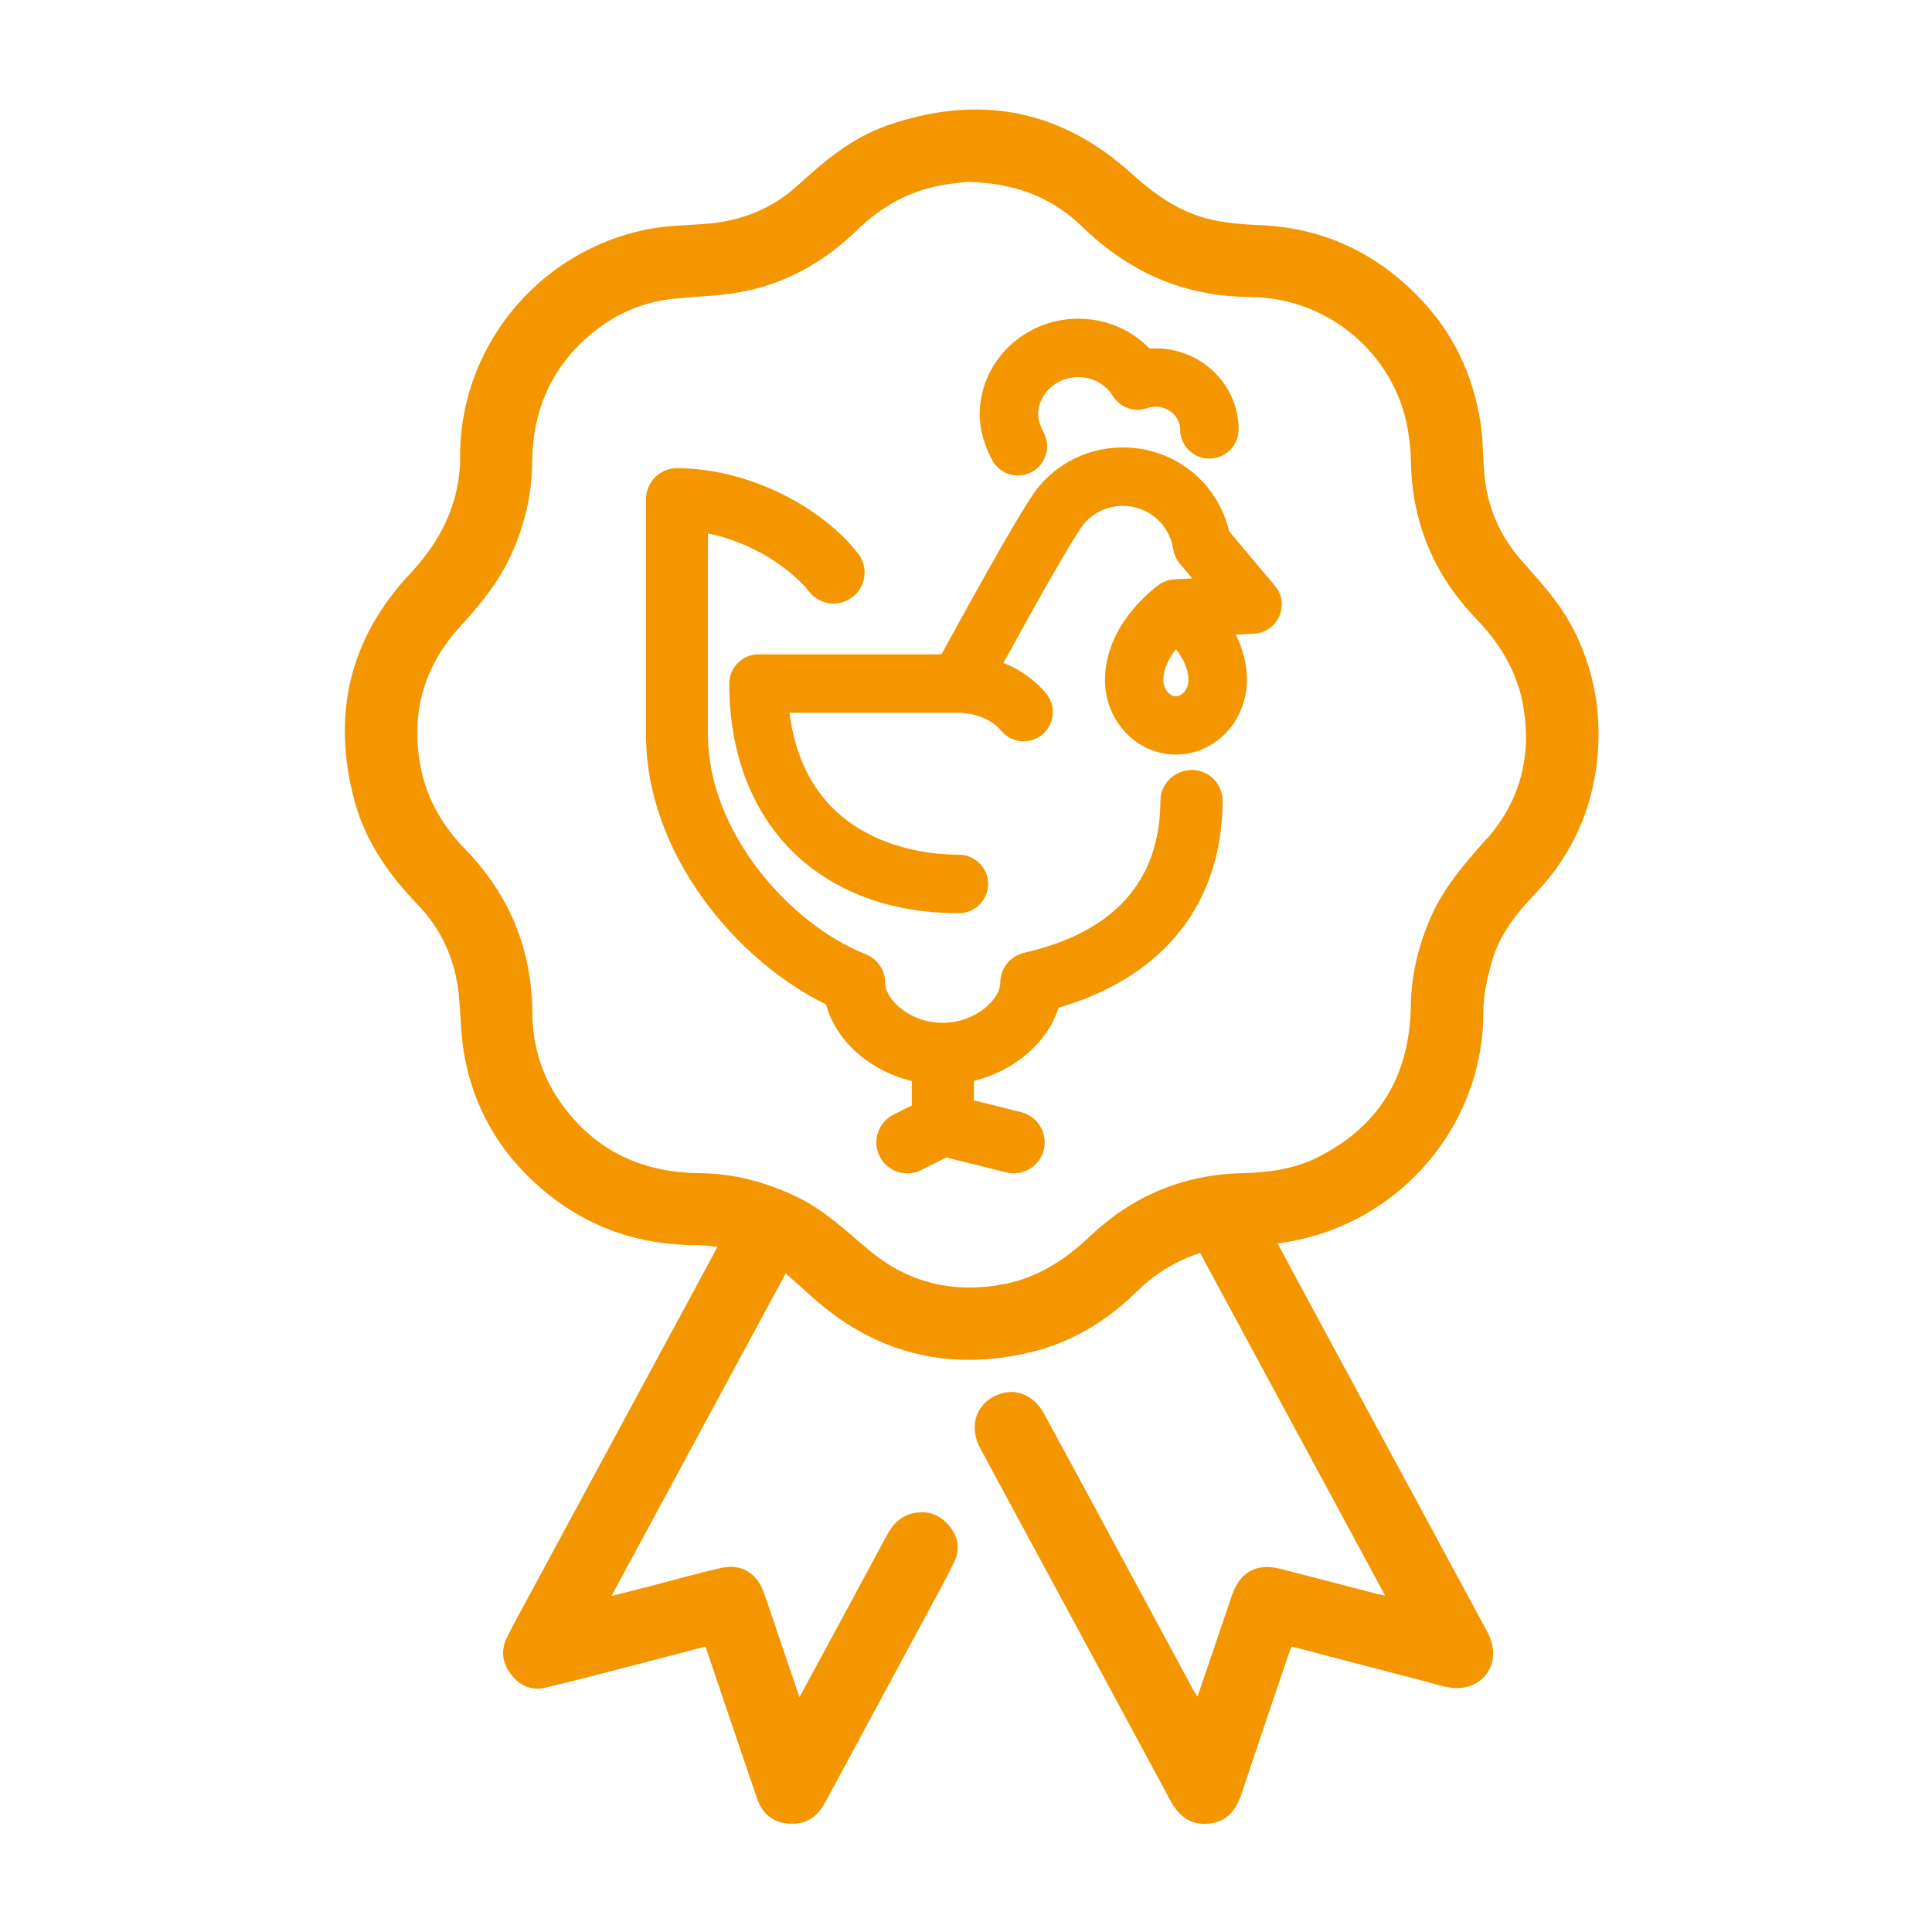
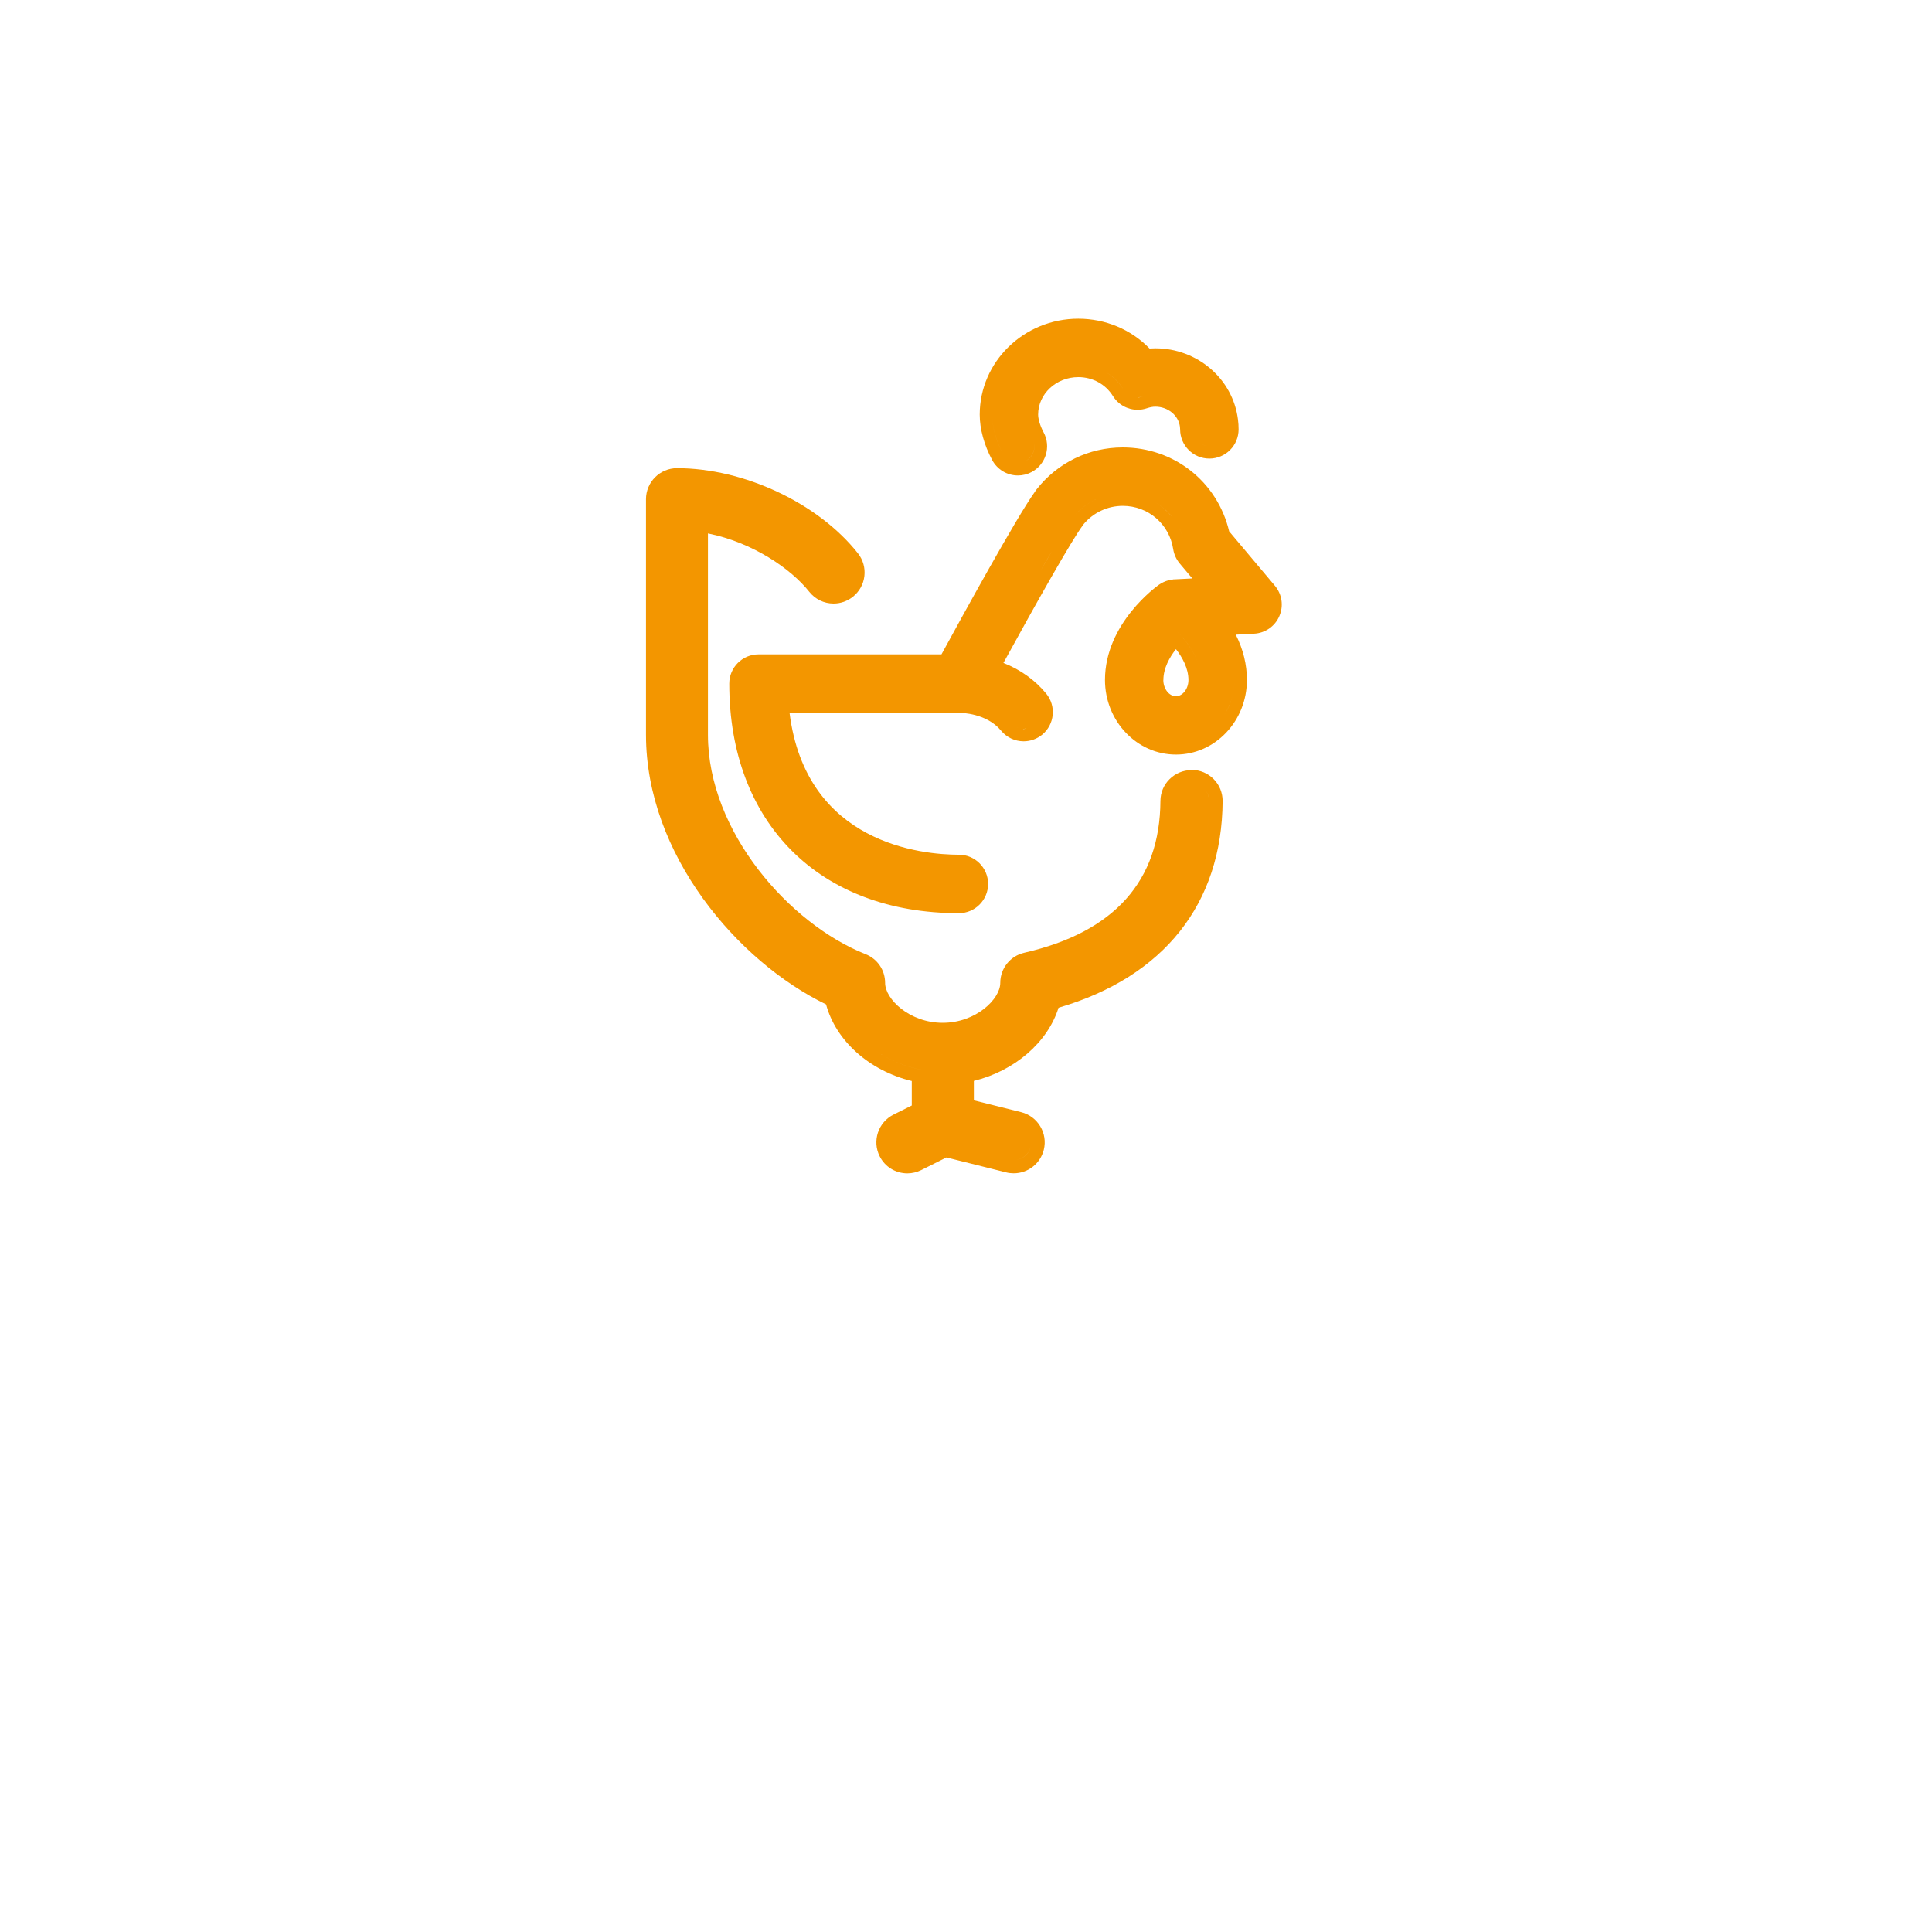
<svg xmlns="http://www.w3.org/2000/svg" id="Laag_1" viewBox="0 0 300 300">
  <defs>
    <style>.cls-1{fill:#f39600;}</style>
  </defs>
  <path class="cls-1" d="m158.06,73.83c.74,0,1.48-.18,2.13-.53,2.21-1.18,3.05-3.93,1.87-6.14-.64-1.19-.86-2.24-.86-2.78,0-3.21,2.8-5.82,6.24-5.82,2.22,0,4.23,1.1,5.37,2.93.83,1.34,2.27,2.14,3.85,2.14.49,0,.98-.08,1.44-.24.49-.16.91-.24,1.3-.24,1.95,0,3.59,1.34,3.82,3.11.02.13.03.27.03.41,0,2.5,2.03,4.54,4.54,4.54s4.54-2.03,4.54-4.54c0-.52-.03-1.03-.1-1.54-.79-6.3-6.3-11.04-12.82-11.04-.3,0-.61.01-.91.03-2.87-2.96-6.84-4.63-11.06-4.63-8.44,0-15.31,6.68-15.31,14.89,0,2.22.68,4.72,1.93,7.05.79,1.48,2.32,2.4,4,2.4Zm13.41-16.19c1.21.66,2.24,1.62,2.98,2.83-.75-1.21-1.78-2.17-2.98-2.83Zm3.83,3.64c.08.05.15.09.24.13-.08-.04-.16-.08-.24-.13Zm1.35.42s-.01,0-.02,0c.28,0,.56-.04.84-.13-.27.09-.55.14-.82.14Zm11.12,7.57c-.72,0-1.36-.29-1.83-.76.47.47,1.12.76,1.83.76s1.36-.29,1.83-.76c-.47.47-1.12.76-1.83.76Zm-32.01,1.24c.47.87,1.36,1.37,2.29,1.37.41,0,.83-.1,1.22-.31,1.19-.64,1.65-2.06,1.14-3.28.51,1.22.06,2.65-1.14,3.28-.39.21-.81.31-1.22.31-.93,0-1.82-.5-2.29-1.37-1.1-2.05-1.7-4.23-1.7-6.14,0,1.9.6,4.08,1.7,6.14Z" />
  <path class="cls-1" d="m185.03,119.58c-2.67,0-4.83,2.15-4.84,4.78-.07,12.45-7.18,20.39-21.13,23.58-2.2.5-3.74,2.43-3.74,4.69,0,2.49-3.76,6.19-8.94,6.19s-8.94-3.7-8.94-6.19c0-1.99-1.19-3.74-3.04-4.47-11.77-4.66-24.47-19-24.47-34.05v-31.28c6.98,1.4,12.93,5.52,15.73,9.06.92,1.16,2.29,1.83,3.78,1.83,1.08,0,2.13-.37,2.98-1.04,1.01-.8,1.65-1.94,1.8-3.22.15-1.28-.21-2.54-1-3.54-6.14-7.78-17.7-13.22-28.1-13.22-2.65,0-4.81,2.16-4.81,4.81v36.59c0,18.58,14.23,35.21,27.96,41.86,1.52,5.66,6.74,10.31,13.31,11.9v3.8l-2.84,1.42c-2.37,1.19-3.34,4.08-2.15,6.46.82,1.64,2.47,2.66,4.31,2.66.74,0,1.48-.18,2.15-.51l3.91-1.96,9.28,2.32c.39.1.78.14,1.17.14,2.21,0,4.13-1.5,4.67-3.65.64-2.57-.93-5.19-3.5-5.84l-7.36-1.84v-3.02c6.31-1.54,11.45-5.96,13.15-11.36,16.35-4.78,25.38-16.14,25.48-32.09,0-1.29-.49-2.5-1.39-3.41-.9-.91-2.11-1.42-3.4-1.43Zm-63.36-33.98c2.3,1.55,4.22,3.29,5.59,5.02,0,0,0,0,0,0,0,0,0,0,0,0-1.37-1.73-3.29-3.47-5.59-5.02Zm6.51,5.75c.11.06.24.07.35.11-.12-.04-.24-.06-.35-.11Zm1.1.28c.21.01.42,0,.62-.05-.16.03-.32.08-.48.08-.05,0-.09-.03-.14-.03Zm1.85-.56c-.28.22-.59.36-.91.46.32-.1.63-.24.91-.46.6-.47.95-1.14,1.03-1.84-.08.7-.43,1.37-1.03,1.84Zm-28.78,23.05h0c0,11.12,5.4,21.68,12.83,29.57-7.43-7.89-12.83-18.45-12.83-29.57Zm15.12,31.85c3.12,2.93,6.52,5.4,9.97,7.27-3.45-1.87-6.85-4.34-9.97-7.27Zm17.18,16.15c2.41,2.06,5.54,3.53,8.97,4.06h0c-3.42-.52-6.56-2-8.97-4.06Zm12.04,15.45l-4.59,2.3c-.4.2-.82.29-1.23.29h0c.41,0,.83-.09,1.23-.29l4.59-2.3,10.02,2.5-10.02-2.5Zm13.36.5c-.31,1.25-1.43,2.08-2.67,2.08,1.23,0,2.35-.83,2.67-2.08.18-.74.05-1.48-.31-2.08.36.6.49,1.35.31,2.08Zm-10.92-11.89h0c3.36-.52,6.44-1.94,8.84-3.95-2.39,2-5.47,3.43-8.84,3.95Zm38.19-36.23c-.85,5.32-2.91,9.96-6.1,13.82,3.19-3.86,5.25-8.5,6.1-13.82.28-1.77.43-3.62.44-5.54,0-.76-.3-1.45-.79-1.95.49.5.8,1.19.79,1.95-.01,1.92-.16,3.77-.44,5.54Z" />
  <path class="cls-1" d="m190.87,82.54c-1.81-7.71-8.54-13.06-16.53-13.06-5.26,0-10.13,2.37-13.38,6.51-.11.14-.21.28-.3.43-2.87,4.01-11.19,19.18-14.47,25.19h-28.41c-2.5,0-4.54,2.03-4.54,4.54,0,21.66,13.99,35.65,35.65,35.65,2.5,0,4.54-2.03,4.54-4.54s-2.03-4.54-4.54-4.54c-5.64,0-23.74-1.63-26.29-22.04h26.28c.45,0,4.34.08,6.56,2.77.87,1.05,2.14,1.66,3.51,1.66,1.05,0,2.07-.37,2.88-1.03,1.93-1.59,2.21-4.45.62-6.38-1.73-2.1-3.99-3.72-6.64-4.76,5.1-9.31,10.72-19.27,12.34-21.38.05-.07.1-.14.15-.21,1.51-1.78,3.71-2.8,6.05-2.8,3.93,0,7.22,2.82,7.82,6.71.13.82.48,1.59,1.01,2.23l1.96,2.33-2.77.14h-.14s-.19.04-.19.04c0,0,0,0-.01,0-.05,0-.23.03-.4.07h-.06s-.2.06-.2.06c-.22.06-.45.14-.66.24-.31.14-.51.26-.71.4-.35.24-8.42,6-8.42,14.81,0,6.39,4.94,11.59,11.02,11.59s11.02-5.2,11.02-11.59c0-2.39-.58-4.75-1.73-7.03l2.83-.15c1.73-.09,3.24-1.13,3.93-2.72.69-1.59.43-3.4-.69-4.73l-7.08-8.42Zm-1.79.89l1.17,1.39-1.17-1.39c-.54-2.62-1.73-4.97-3.39-6.87,1.66,1.9,2.85,4.25,3.39,6.87Zm-72.54,33.45c-.59-2.19-1-4.52-1.2-6.96.2,2.44.61,4.77,1.2,6.96.59,2.19,1.38,4.26,2.34,6.18-.96-1.92-1.74-3.98-2.34-6.18Zm3.91,8.95c2.84,4.44,6.75,7.95,11.55,10.35-4.8-2.4-8.71-5.91-11.55-10.35Zm29.45,13.84c.93-.39,1.58-1.32,1.58-2.39h0c0,1.07-.65,2-1.58,2.39Zm-4.57-5.13c-2.28-.2-4.38-.58-6.31-1.13,1.93.55,4.03.94,6.31,1.13Zm-19.3-9.84c-.99-1.31-1.83-2.71-2.55-4.17.71,1.46,1.56,2.86,2.55,4.17Zm31.77-11.78c.11.05.22.06.33.1-.11-.04-.23-.05-.33-.1Zm1.02.25c.2,0,.4-.02.6-.06-.16.03-.32.08-.49.08-.04,0-.08-.02-.12-.03Zm1.76-.56c-.26.21-.55.36-.86.46.3-.1.6-.24.86-.46.55-.45.87-1.09.93-1.75-.06.66-.38,1.3-.93,1.75Zm1-23.99c-1.27,2.21-2.64,4.65-3.98,7.06-1.68,3.01-3.31,5.98-4.64,8.42.19.05.41.13.61.19-.2-.06-.42-.14-.61-.19,1.33-2.43,2.96-5.4,4.64-8.42,1.34-2.41,2.71-4.85,3.98-7.06.63-1.11,1.24-2.16,1.81-3.12-.57.96-1.18,2.02-1.81,3.12Zm5.14-8.41c1.41-1.71,3.32-2.87,5.44-3.34-2.12.47-4.02,1.63-5.44,3.34Zm12.65-2.22c.98.58,1.86,1.33,2.59,2.22-.73-.88-1.6-1.63-2.59-2.22Zm3.56,3.64c.34.61.59,1.26.8,1.95-.21-.68-.46-1.34-.8-1.95Zm1.73,4.62c-.1-.11-.11-.27-.18-.4.07.13.09.28.18.4l4.48,5.32-4.48-5.32Zm-5.95,19.34c0-1.66.58-3.2,1.35-4.51-.77,1.31-1.35,2.85-1.35,4.51h0Zm1.94,0c0-1.82.95-3.52,1.95-4.79.99,1.27,1.94,2.97,1.94,4.79,0,1.37-.89,2.52-1.95,2.52s-1.95-1.16-1.95-2.52Zm5.84,0c0-3.34-2.3-6.14-3.89-7.69,1.59,1.54,3.89,4.35,3.89,7.69h0Zm-12.78,1.94c-.12-.63-.18-1.28-.18-1.94h0c0,.67.06,1.31.18,1.94.24,1.26.71,2.42,1.37,3.45-.65-1.03-1.13-2.19-1.37-3.45Zm17.78,0c-.24,1.26-.71,2.42-1.37,3.45-1.63,2.57-4.4,4.26-7.52,4.26-2.5,0-4.77-1.08-6.41-2.83,1.64,1.75,3.91,2.83,6.41,2.83,3.13,0,5.89-1.69,7.52-4.26.65-1.03,1.13-2.19,1.37-3.45.12-.63.18-1.28.18-1.94h0c0,.67-.06,1.31-.18,1.94Zm5.37-12.61c-.2.45-.51.83-.9,1.1.39-.27.71-.65.9-1.1s.26-.94.19-1.41c.07.47,0,.96-.19,1.41Z" />
-   <path class="cls-1" d="m243.76,96.72c-2.03-3.71-4.92-6.71-7.65-9.86-3.27-3.77-5.17-8.2-5.62-13.2-.24-2.59-.18-5.21-.56-7.78-1.14-7.73-4.4-14.48-9.92-20.05-6.79-6.86-15.01-10.55-24.71-10.89-2.13-.08-4.29-.27-6.38-.66-5.2-.96-9.34-3.83-13.21-7.33-11.14-10.09-23.92-12.38-38.02-7.44-5.41,1.89-9.7,5.51-13.87,9.32-3.92,3.58-8.67,5.46-13.97,5.91-3.08.26-6.21.25-9.23.85-17.31,3.41-29.41,18.69-29.17,35.65.02,1.23-.13,2.48-.33,3.69-.93,5.56-3.66,10.11-7.48,14.2-9.41,10.07-12.15,21.89-8.61,35.16,1.68,6.3,5.29,11.46,9.78,16.12,3.78,3.92,5.91,8.69,6.44,14.14.28,2.87.29,5.78.74,8.62,1.37,8.56,5.45,15.67,12,21.33,6.97,6.02,15.13,8.87,24.32,8.84.99,0,1.98.17,3.09.28-.3.57-.5.97-.72,1.36-9.7,17.96-19.41,35.93-29.11,53.89-1,1.85-2.03,3.68-2.93,5.58-.95,2.02-.56,3.97.8,5.67,1.31,1.63,3.1,2.44,5.15,1.96,4.44-1.03,8.85-2.21,13.27-3.35,3.89-1,7.77-2.03,11.69-3.06,1.06,3.14,2.08,6.18,3.11,9.21,1.64,4.83,3.26,9.67,4.94,14.49.91,2.6,2.86,3.87,5.58,3.82,2.43-.05,3.94-1.42,5.03-3.45,5.16-9.59,10.34-19.17,15.51-28.76,1.51-2.79,3.05-5.57,4.44-8.42,1-2.05.59-4.08-.88-5.76-1.45-1.67-3.33-2.32-5.56-1.8-1.93.45-3.12,1.73-4.01,3.4-2.56,4.76-5.12,9.52-7.69,14.27-1.92,3.55-3.84,7.1-5.88,10.86-.65-1.9-1.24-3.59-1.81-5.29-1.23-3.62-2.43-7.26-3.7-10.87-1.08-3.1-3.51-4.6-6.63-3.9-3.77.84-7.48,1.91-11.22,2.88-1.86.48-3.72.95-5.84,1.48,9.08-16.82,18.03-33.38,27.06-50.09,1.29,1.15,2.51,2.2,3.7,3.29,9.83,9,21.25,12.04,34.22,8.97,6.42-1.52,11.88-4.81,16.57-9.42,2.8-2.76,6.04-4.78,9.86-6.02,9.56,17.7,19.08,35.32,28.73,53.2-.61-.13-.96-.19-1.3-.27-4.97-1.29-9.95-2.59-14.92-3.87-3.73-.96-6.33.46-7.58,4.15-.16.47-.32.93-.48,1.4-1.6,4.7-3.19,9.4-4.85,14.28-.31-.49-.54-.82-.73-1.17-5.19-9.62-10.38-19.24-15.57-28.85-2.53-4.68-5.05-9.37-7.61-14.03-1.34-2.44-3.75-3.64-6.04-3.14-4.1.91-5.83,4.82-3.79,8.63,2.36,4.4,4.73,8.79,7.11,13.18,7.47,13.83,14.96,27.65,22.4,41.49,1.35,2.52,3.24,3.95,6.16,3.59,2.66-.32,4.05-2.08,4.86-4.5,2.4-7.18,4.83-14.35,7.26-21.53.17-.49.38-.97.56-1.45,7.11,1.86,14.1,3.71,21.11,5.51,1.62.42,3.32,1.05,4.93.94,4.44-.3,6.56-4.62,4.39-8.64-7.81-14.48-15.65-28.96-23.47-43.43-3.02-5.58-6.02-11.17-9.14-16.97.78-.12,1.39-.2,1.99-.31,17.25-3.1,29.98-18.17,29.96-35.57,0-2.63.6-5.32,1.32-7.88,1.17-4.19,3.83-7.51,6.81-10.63,5.69-5.97,8.89-13.16,9.61-21.35.64-7.26-.75-14.19-4.29-20.64Zm-12.96,33.57c-3.44,3.88-6.81,7.75-8.84,12.61-1.78,4.26-2.82,8.67-2.89,13.31-.17,10.8-4.91,18.8-14.68,23.6-3.62,1.78-7.54,2.26-11.53,2.36-9.14.22-17.03,3.56-23.64,9.82-3.8,3.6-8,6.36-13.19,7.38-7.83,1.54-14.95-.09-21.07-5.23-3.6-3.03-7-6.29-11.32-8.34-4.75-2.26-9.71-3.59-14.99-3.63-8.8-.08-16.04-3.36-21.31-10.56-3.09-4.22-4.64-9.03-4.67-14.22-.07-9.94-3.54-18.42-10.44-25.53-3.62-3.73-6.1-8.06-7-13.23-1.43-8.15.69-15.32,6.25-21.37,3.18-3.46,6.09-7.06,8.01-11.38,1.98-4.46,3.11-9.1,3.14-14,.04-7.84,2.8-14.51,8.77-19.69,3.73-3.24,8.08-5.23,13.01-5.78,3.31-.37,6.67-.41,9.96-.95,7.3-1.2,13.51-4.65,18.78-9.79,3.81-3.71,8.26-6.12,13.51-6.99,1.38-.23,2.78-.34,3.65-.45,7.1.2,12.92,2.29,17.67,6.91,5.53,5.38,11.94,9.05,19.56,10.39,2.22.39,4.51.58,6.77.6,11.94.11,22.35,8.89,24.31,20.66.27,1.62.44,3.28.47,4.92.17,9.48,3.61,17.61,10.15,24.39,3.87,4.01,6.56,8.61,7.39,14.12,1.15,7.55-.73,14.37-5.81,20.1Z" />
</svg>